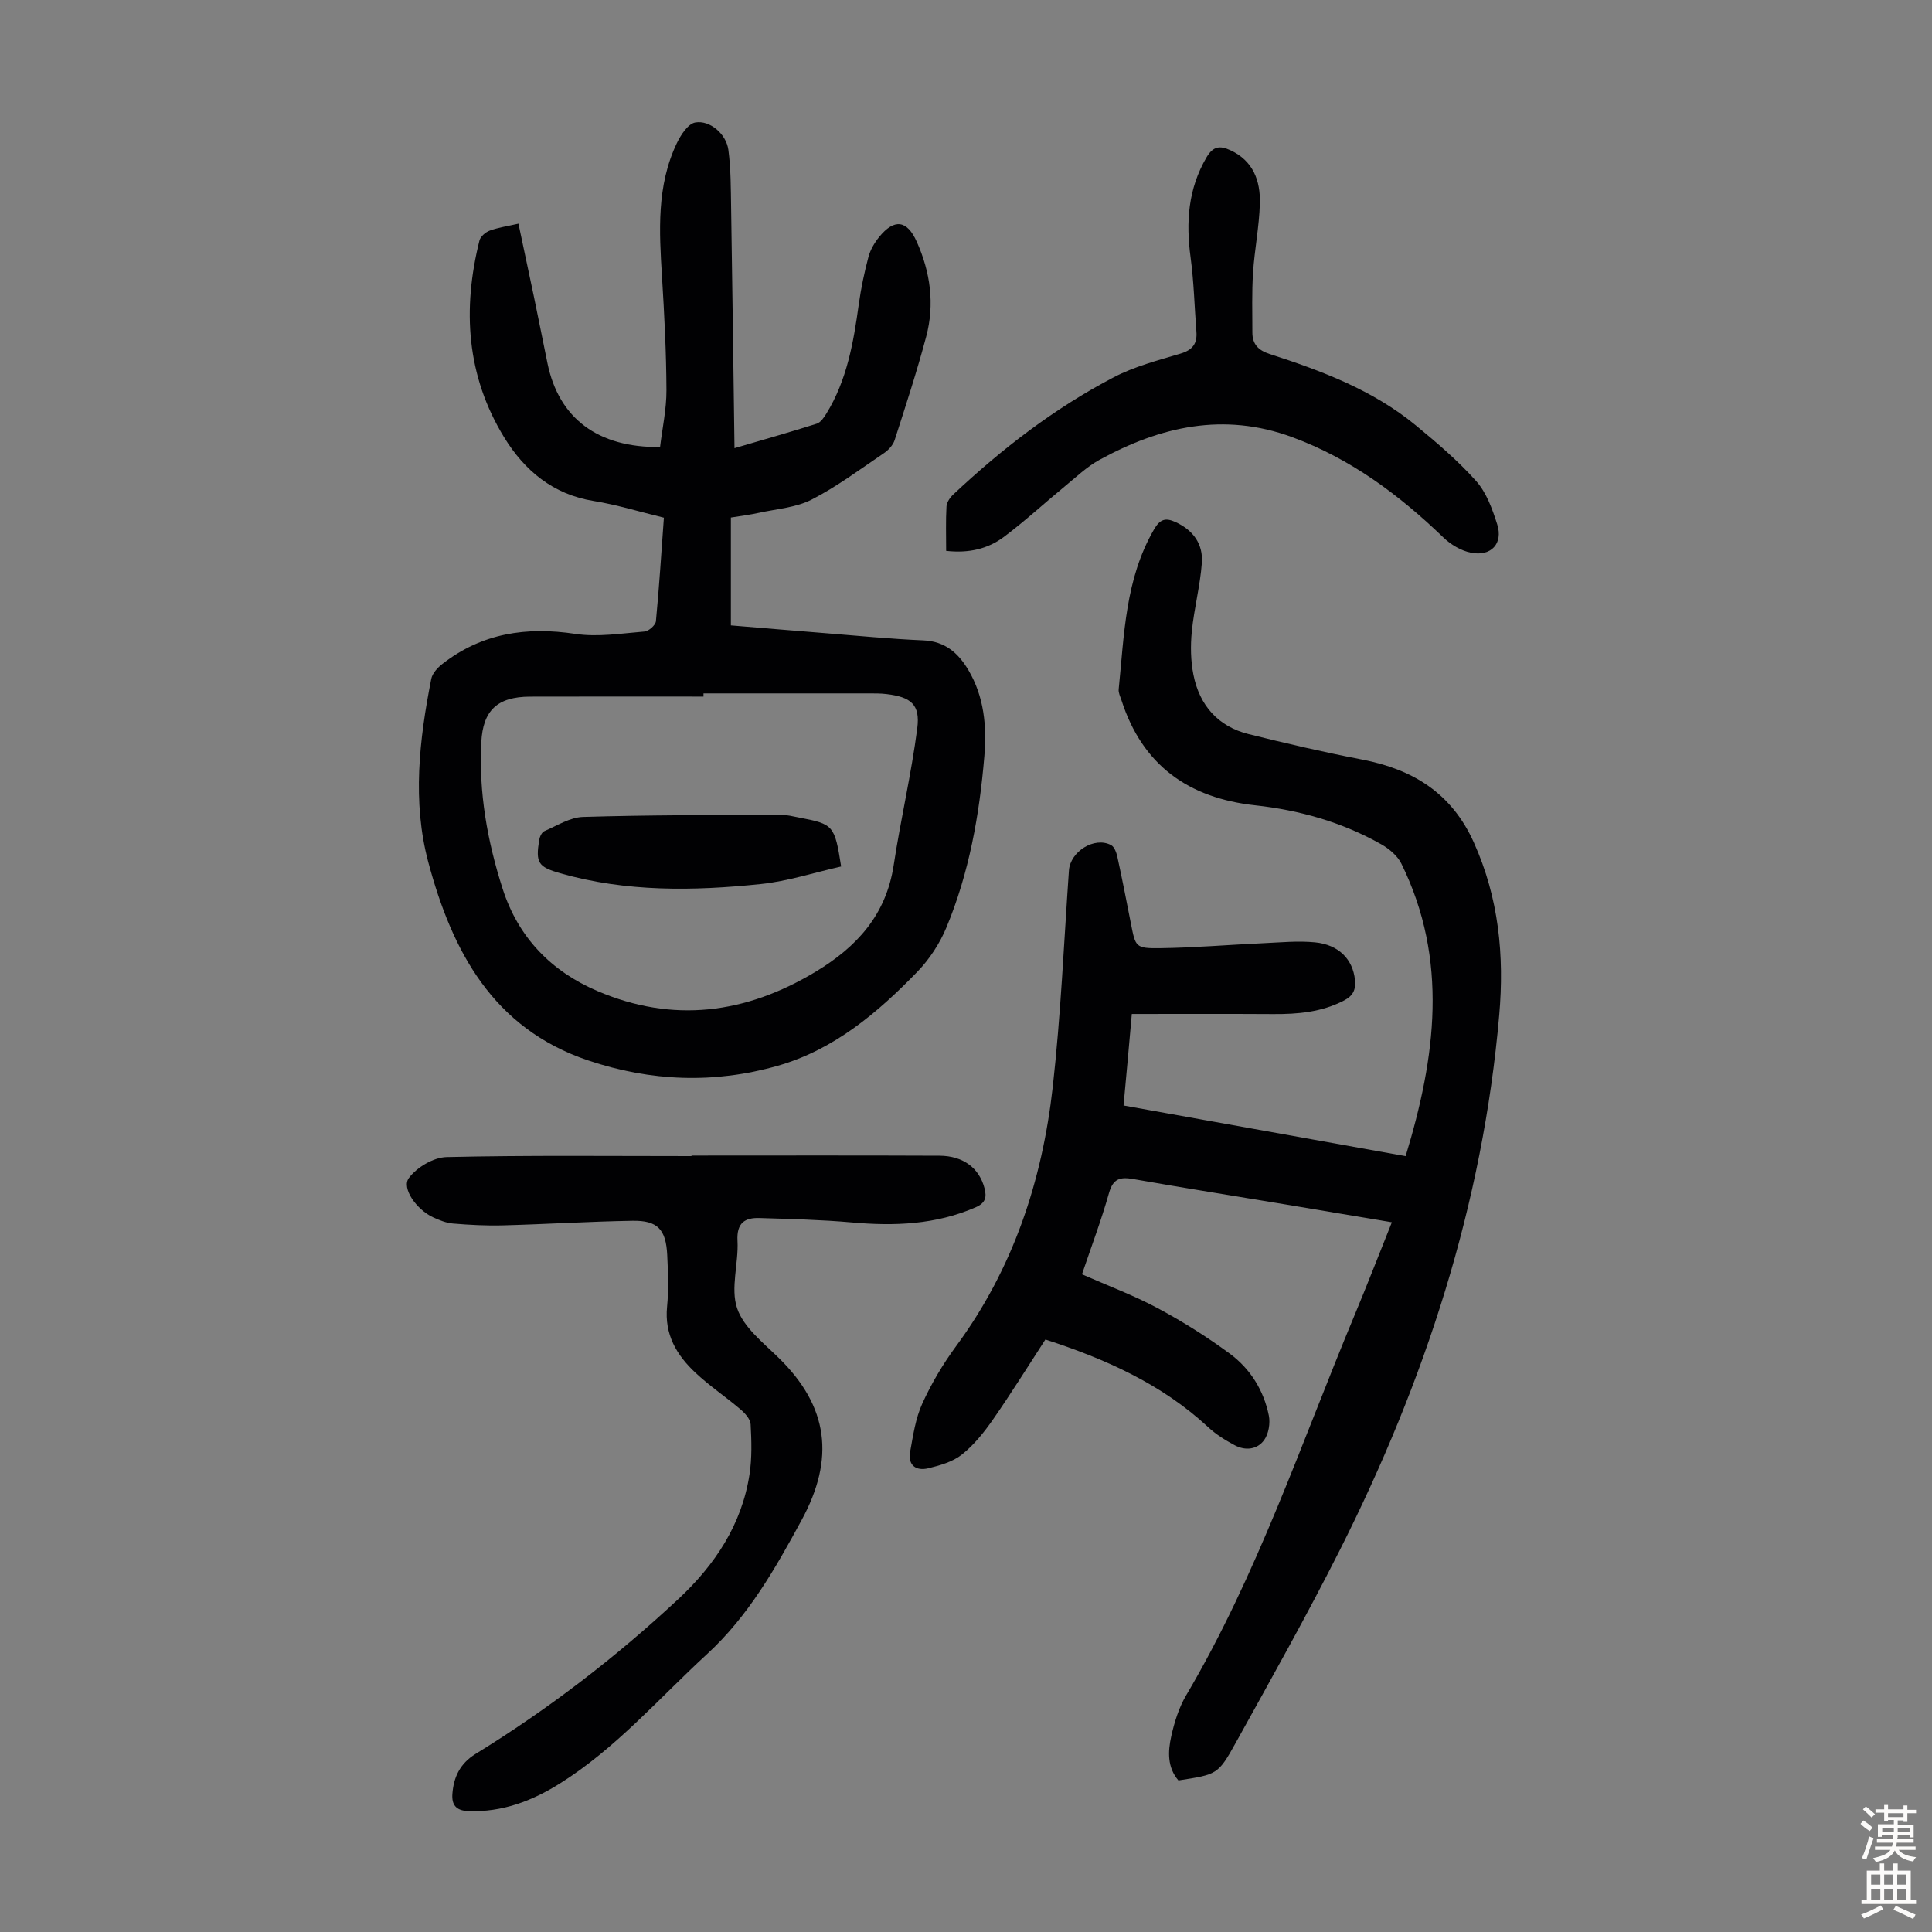
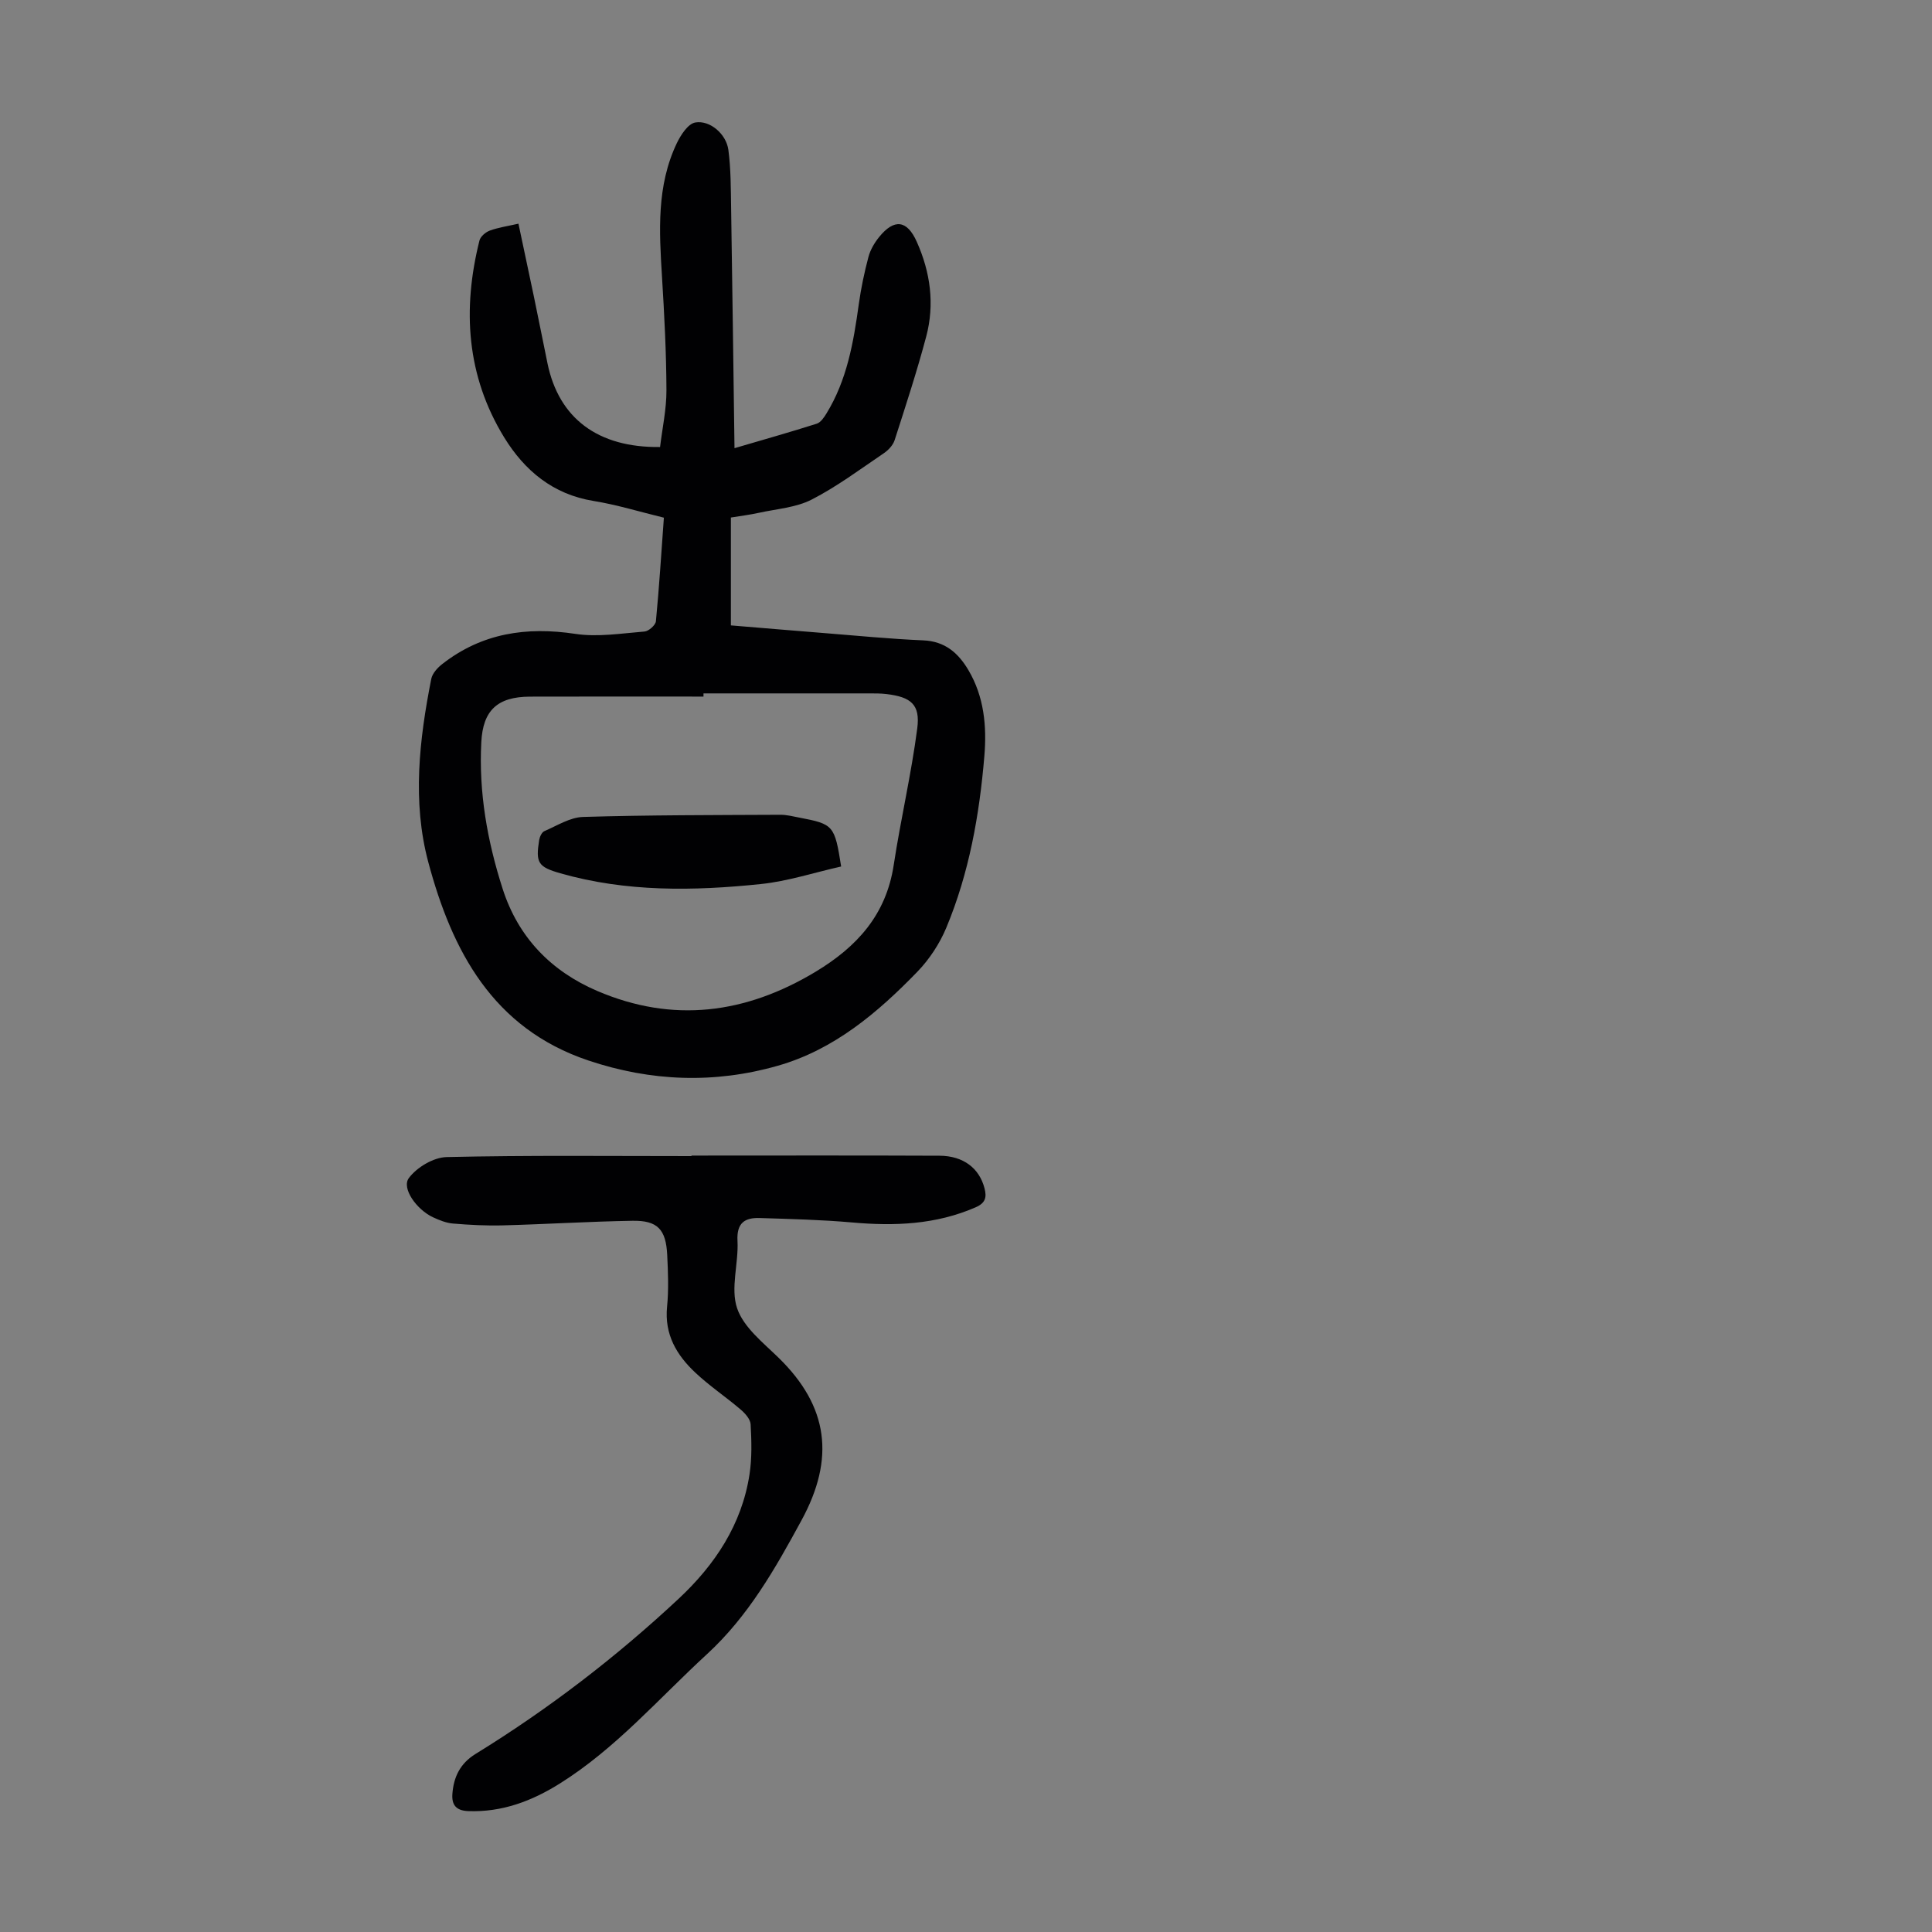
<svg xmlns="http://www.w3.org/2000/svg" enable-background="new 0 0 400 400" viewBox="0 0 400 400">
  <rect x="0" y="0" width="400" height="400" fill="#808080" stroke="none" />
  <g fill="#010103">
-     <path d="m232.62 228.88c19.71 3.54 38.93 6.99 58.4 10.49 6.23-20.46 8.93-40.61-.88-60.56-.81-1.64-2.54-3.09-4.19-4.02-8.09-4.57-16.91-7.06-26.09-8.06-13.84-1.51-23.33-8.3-27.67-21.75-.24-.74-.65-1.53-.58-2.25 1.15-11.31 1.34-22.82 7.31-33.11 1.23-2.12 2.35-2.5 4.47-1.53 3.68 1.69 5.72 4.58 5.44 8.45-.35 4.76-1.61 9.45-2.08 14.21-.29 2.96-.24 6.07.34 8.97 1.26 6.31 5.08 10.69 11.43 12.27 7.78 1.94 15.61 3.75 23.49 5.27 10.54 2.03 18.53 6.94 23.13 17.16 5.18 11.5 6.33 23.4 5.26 35.73-3.4 39.2-15.39 75.86-33.01 110.79-6.79 13.46-14.19 26.62-21.5 39.81-3.72 6.72-3.9 6.62-11.91 7.87-2.34-2.72-2.18-6.03-1.48-9.17.65-2.91 1.58-5.91 3.08-8.45 14.69-24.87 23.81-52.19 34.85-78.66 2.61-6.26 5.06-12.59 7.74-19.28-7.61-1.27-14.83-2.49-22.06-3.7-10.47-1.74-20.96-3.4-31.42-5.24-2.7-.48-4.22-.18-5.08 2.87-1.6 5.68-3.7 11.21-5.6 16.84 5.34 2.35 10.68 4.34 15.65 7 5.2 2.78 10.24 5.95 14.98 9.45 4.22 3.12 7.01 7.59 8.06 12.8.32 1.59-.04 3.78-.97 5.07-1.42 1.97-3.88 2.25-6.08 1.08-1.95-1.04-3.89-2.24-5.5-3.74-9.66-8.96-21.31-14.14-33.71-18.16-3.65 5.61-7.12 11.2-10.87 16.59-1.84 2.64-3.93 5.25-6.42 7.23-1.89 1.5-4.52 2.25-6.95 2.84-2.54.62-4.28-.62-3.76-3.44.61-3.37 1.11-6.88 2.51-9.95 1.88-4.14 4.25-8.15 6.95-11.82 11.82-16.02 17.87-34.25 20.06-53.73 1.67-14.88 2.31-29.87 3.35-44.81.27-3.93 5.28-7.1 8.73-5.27.69.37 1.12 1.58 1.31 2.48 1 4.59 1.9 9.19 2.8 13.8.95 4.81.94 5.12 5.99 5.06 7.14-.09 14.27-.71 21.4-1.03 3.57-.16 7.17-.52 10.7-.18 4.97.48 7.87 3.56 8.29 7.79.2 2.01-.37 3.27-2.28 4.26-4.64 2.41-9.56 2.83-14.64 2.8-9.6-.06-19.2-.02-29.28-.02-.5 5.79-1.09 12.19-1.71 18.95z" />
    <path d="m137.45 107.18c-5.02-1.22-9.73-2.68-14.55-3.46-8.43-1.36-14.31-6.31-18.52-13.17-7.8-12.72-8.68-26.53-5.11-40.76.21-.83 1.27-1.73 2.14-2.05 1.75-.64 3.65-.91 5.93-1.43 1.09 5.16 2.16 10.14 3.2 15.11.96 4.6 1.86 9.2 2.81 13.8 2.34 11.37 10.42 17.5 23.31 17.33.46-3.88 1.34-7.84 1.32-11.79-.03-7.82-.44-15.64-.92-23.45-.58-9.42-1.15-18.83 3.07-27.67.82-1.71 2.32-4.02 3.82-4.28 3.05-.53 6.41 2.4 6.85 5.66.53 3.96.5 8.01.57 12.02.26 16.43.47 32.86.7 49.75 5.98-1.76 11.53-3.32 17.03-5.07.81-.26 1.49-1.27 1.99-2.08 4.27-6.94 5.62-14.74 6.71-22.64.46-3.31 1.15-6.6 2.01-9.83.39-1.46 1.24-2.9 2.2-4.09 3.14-3.88 5.79-3.51 7.79.96 2.84 6.34 3.74 12.95 1.96 19.65-1.92 7.22-4.25 14.34-6.54 21.45-.34 1.04-1.3 2.07-2.24 2.7-4.91 3.32-9.7 6.91-14.95 9.6-3.25 1.66-7.23 1.92-10.9 2.73-1.85.41-3.74.64-5.81.98v22.33c6.56.54 13 1.09 19.43 1.6 6.8.54 13.6 1.21 20.41 1.5 4.48.19 7.22 2.6 9.31 6.11 3.29 5.53 3.85 11.68 3.33 17.86-1.02 12.18-3.15 24.19-7.88 35.53-1.38 3.31-3.5 6.53-5.99 9.11-8.23 8.49-17.26 16.14-28.89 19.46-13.11 3.75-26.27 3.27-39.26-1.1-19.77-6.65-28.2-22.7-33.11-41.06-3.34-12.5-1.87-25.34.62-37.94.23-1.14 1.3-2.31 2.28-3.07 8.19-6.4 17.41-7.78 27.57-6.24 4.64.7 9.54-.11 14.3-.49.87-.07 2.28-1.32 2.36-2.13.68-7.07 1.12-14.19 1.65-21.44zm8.2 36.38v.66c-11.98 0-23.96-.03-35.93.01-6.76.03-9.73 2.86-10.07 9.41-.55 10.42 1.24 20.48 4.41 30.36 3.25 10.13 10.08 17.09 19.6 21.17 15.66 6.7 30.7 4.75 45.2-3.98 8.58-5.17 14.6-11.79 16.17-22.07 1.44-9.47 3.65-18.84 4.88-28.33.64-4.93-1.3-6.48-6.35-7.09-1.22-.15-2.46-.14-3.68-.14-11.41 0-22.82 0-34.23 0z" />
    <path d="m143.16 239.25c17.12 0 34.25-.05 51.37.03 4.95.03 8.23 2.61 9.3 6.73.48 1.83.24 3.04-1.81 3.94-8.27 3.61-16.86 3.93-25.67 3.14-6.34-.56-12.71-.71-19.07-.91-3.09-.1-4.79 1.02-4.59 4.72.25 4.67-1.49 9.8-.08 13.96 1.34 3.96 5.41 7.14 8.64 10.3 10.27 10.05 11.66 20.79 4.7 33.59-5.49 10.1-11.02 19.86-19.59 27.74-9.96 9.15-18.85 19.5-30.44 26.76-5.77 3.62-11.95 5.98-18.97 5.72-2.59-.1-3.44-1.35-3.29-3.53.25-3.49 1.58-6.32 4.79-8.3 15.1-9.3 29.12-20.05 42.07-32.15 7.5-7.01 13.07-15.35 14.66-25.75.52-3.39.42-6.91.23-10.35-.06-1.08-1.16-2.29-2.1-3.09-3.06-2.61-6.44-4.87-9.36-7.62-3.86-3.62-6.41-7.9-5.84-13.63.35-3.55.2-7.16.03-10.73-.26-5.3-2.01-7.16-7.2-7.07-8.94.15-17.88.71-26.82.95-3.45.09-6.91-.09-10.35-.38-1.41-.12-2.82-.7-4.13-1.3-3.38-1.58-6.56-6.02-4.99-8.12 1.65-2.22 5.1-4.28 7.82-4.34 16.89-.39 33.8-.2 50.7-.2-.01-.03-.01-.07-.01-.11z" />
-     <path d="m195.89 114.05c0-3.21-.1-6.21.07-9.2.05-.85.72-1.84 1.39-2.46 10.07-9.46 20.96-17.86 33.22-24.27 4.3-2.25 9.16-3.51 13.85-4.91 2.5-.75 3.48-2.07 3.28-4.55-.4-5.12-.51-10.27-1.2-15.35-.99-7.31-.53-14.22 3.31-20.75 1.35-2.29 2.76-2.46 4.92-1.46 4.75 2.2 6.24 6.35 6.11 11.02-.13 4.79-1.1 9.54-1.41 14.33-.27 4.12-.14 8.26-.14 12.39 0 2.43 1.24 3.7 3.6 4.46 10.77 3.48 21.36 7.46 30.24 14.77 4.38 3.61 8.75 7.33 12.51 11.55 2.13 2.39 3.34 5.79 4.34 8.93 1.27 3.98-1.26 6.72-5.44 5.88-2.04-.41-4.17-1.67-5.69-3.14-9.19-8.86-19.23-16.33-31.34-20.79-14.13-5.2-27.27-2.22-39.9 4.72-2.59 1.42-4.8 3.55-7.11 5.44-4.23 3.47-8.26 7.2-12.63 10.48-3.32 2.49-7.26 3.44-11.98 2.91z" />
    <path d="m174.15 179.4c-5.61 1.26-11.04 3.05-16.6 3.63-13.93 1.45-27.88 1.68-41.55-2.23-4.61-1.32-5.12-2.17-4.37-6.88.11-.67.54-1.61 1.07-1.84 2.63-1.13 5.31-2.86 8.02-2.94 13.6-.41 27.22-.38 40.83-.45 1.32-.01 2.65.34 3.96.59 7.07 1.35 7.3 1.6 8.64 10.12z" />
  </g>
-   <path d="m385.2 377.6.6-.7c.6.4 1.3.9 1.9 1.5l-.6.7c-.8-.5-1.4-1-1.9-1.5zm.3 7.1c.6-1.4 1.1-2.9 1.5-4.5.3.1.6.3.9.4-.5 1.4-1 2.9-1.5 4.4zm.2-10.1.6-.6c.7.5 1.3 1.1 1.9 1.6l-.7.7c-.6-.6-1.2-1.2-1.8-1.7zm8.4-.8h.8v.9h1.8v.7h-1.8v1.8h-.8v-.3h-1.2v.9h3.3v2.6h-.8v-.4h-2.5c0 .3 0 .6-.1.8h3.4v.7h-3.5c0 .3-.1.6-.1.8h4v.7h-3.5c.7.9 1.9 1.3 3.6 1.5-.2.2-.4.5-.6.9-1.9-.3-3.2-1.1-3.8-2.3-.5 1.1-1.8 2-3.9 2.4-.2-.3-.4-.5-.6-.8 1.9-.4 3.1-.9 3.6-1.7h-3.2v-.7h3.5c.1-.2.1-.5.2-.8h-3.3v-.7h3.4c0-.2 0-.5 0-.8h-2.4v.3h-.8v-2.6h3.3v-.9h-1.2v.3h-.8v-1.8h-1.8v-.7h1.8v-.9h.8v.9h3.2zm-4.4 5.5h2.4c0-.3 0-.6 0-.9h-2.4zm1.2-3.1h3.2v-.8h-3.2zm4.4 2.2h-2.4v.9h2.5v-.9z" fill="#fcfbfa" />
-   <path d="m389.2 385.8h.9v1.5h1.9v-1.5h.9v1.5h2.7v6h1.1v.9h-11.3v-.9h1.1v-6h2.7zm.2 8.7.5.8c-1.2.6-2.5 1.3-4 1.9-.2-.3-.3-.6-.6-.8 1.6-.6 3-1.3 4.1-1.9zm-2-4.3h1.9v-2.1h-1.9zm0 3.1h1.9v-2.2h-1.9zm2.7-3.1h1.9v-2.1h-1.9zm0 3.1h1.9v-2.2h-1.9zm2.4 1.3c1.4.6 2.7 1.2 4.1 1.8l-.5.9c-1.5-.7-2.8-1.4-4.1-1.9zm2.2-6.5h-1.9v2.1h1.9zm-1.9 5.2h1.9v-2.2h-1.9z" fill="#fcfbfa" />
</svg>